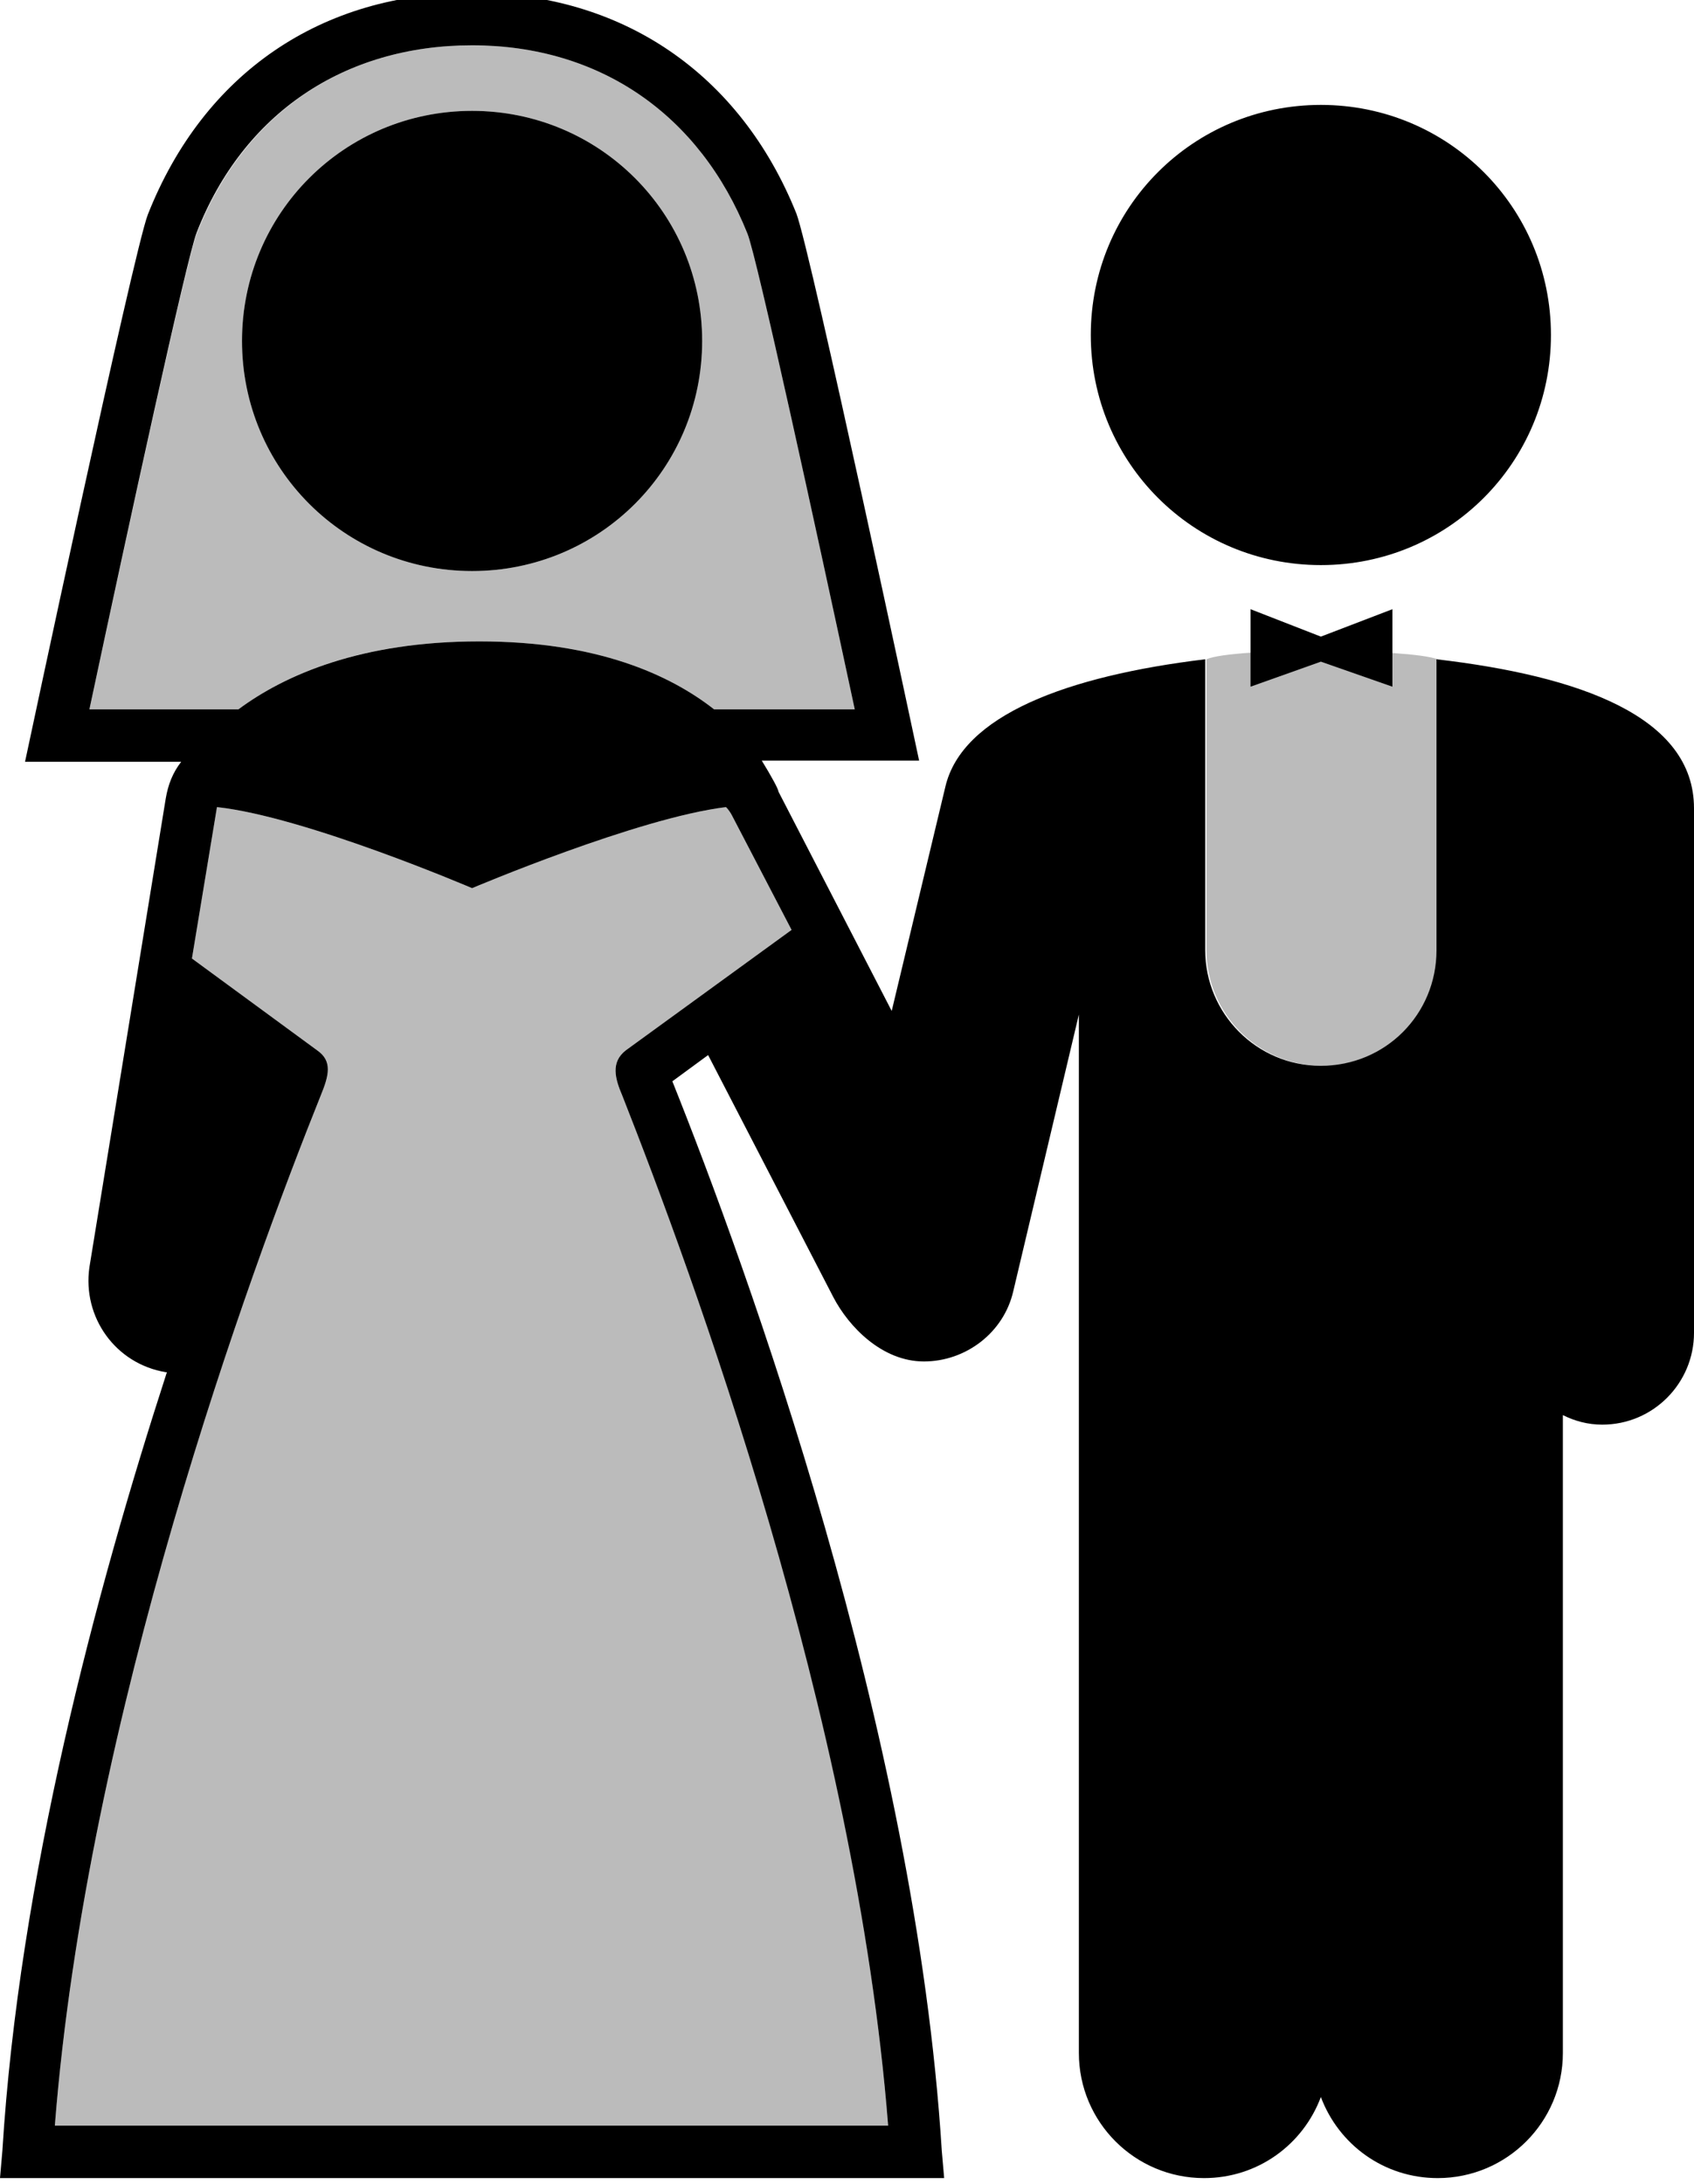
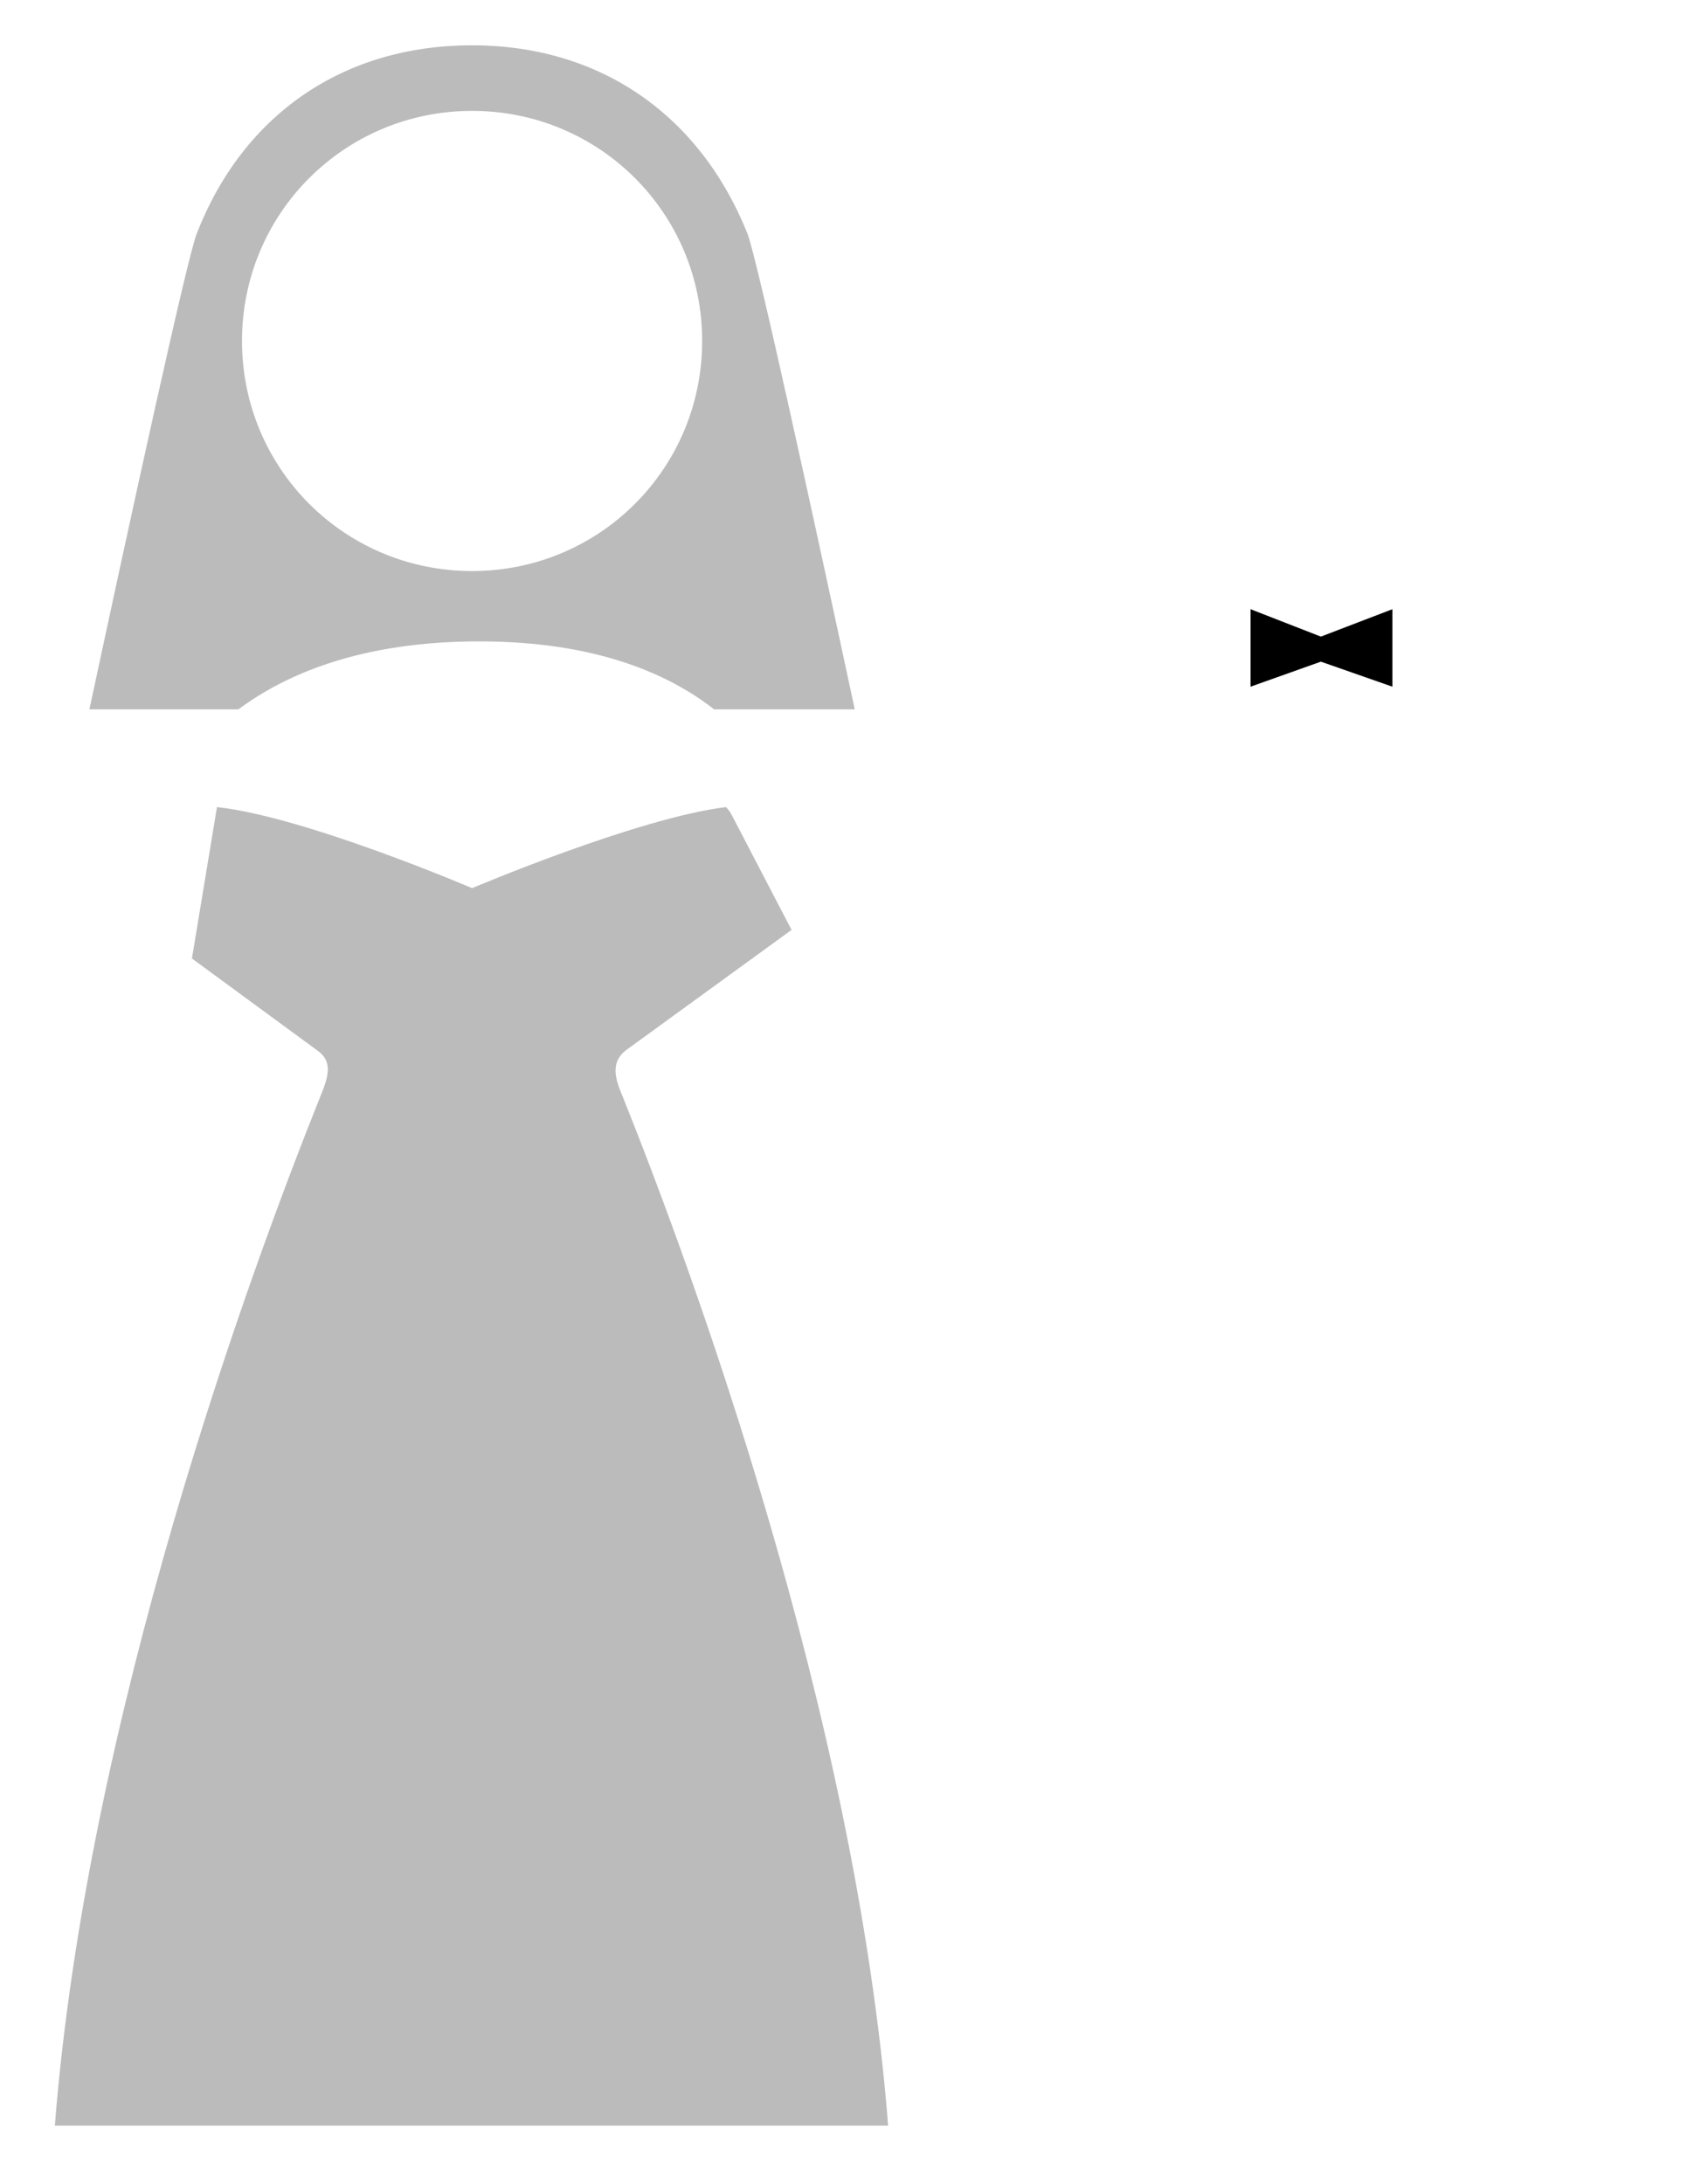
<svg xmlns="http://www.w3.org/2000/svg" enable-background="new 0 0 142.1 183.2" viewBox="0 0 142.1 183.2">
  <g fill="#1c1c1b">
    <path d="m52.2 91.9c-.6-1.4-1-2.8.3-3.8l13.9-10.1-5-9.6c-.1-.2-.3-.5-.5-.7-7.4.9-21.3 6.8-21.3 6.8s-14-6-21.4-6.8l-2.1 12.7 10.5 7.7c1.3.9 1 2.1.3 3.8-5.9 14.7-19.6 52-22.3 86.4h69.9c-2.7-34.4-16.4-71.7-22.3-86.4z" opacity=".3" />
-     <path d="m101.2 55.3v24.4c0 5.3 4.3 9.7 9.7 9.7s9.7-4.3 9.7-9.7v-24.4c-2.4-.9-17.1-1-19.4 0z" opacity=".3" />
    <path d="m40.2 53.8c9.9 0 16 2.8 19.7 5.7h11.8c-3.3-15.4-8.2-37.9-9-39.9-4-10-12.4-15.8-23.1-15.8-10.8 0-19.2 5.8-23.1 15.8-.8 2-5.7 24.5-9 39.9h12.5c3.9-2.9 10.2-5.7 20.2-5.7zm-.6-44.5c10.7 0 19.3 8.6 19.3 19.3s-8.6 19.3-19.3 19.3-19.3-8.6-19.3-19.3 8.6-19.3 19.3-19.3z" opacity=".3" />
  </g>
  <path d="m116.8 57.6-6-2.1-5.9 2.1v-6.5l5.9 2.3 6-2.3z" />
-   <path d="m130.1 28.1c0-10.7-8.6-19.3-19.3-19.3s-19.3 8.6-19.3 19.3 8.6 19.3 19.3 19.3 19.3-8.6 19.3-19.3zm-90.5 19.8c10.7 0 19.3-8.6 19.3-19.3s-8.6-19.3-19.3-19.3-19.3 8.6-19.3 19.3 8.6 19.3 19.3 19.3zm102.5 19.9v44c0 4.2-3.4 7.7-7.7 7.7-1.2 0-2.3-.3-3.3-.8v53.5c0 5.8-4.7 10.5-10.5 10.5-4.5 0-8.3-2.8-9.8-6.8-1.5 4-5.3 6.8-9.8 6.8-5.8 0-10.5-4.7-10.5-10.5v-87.1l-5.5 23.2c-.8 3.5-4 5.9-7.5 5.9s-6.3-2.9-7.6-5.4l-10.5-20.3-3 2.2c6.2 15.5 20.4 54.4 22.6 89.7l.2 2.3h-79.2l.2-2.3c1.4-22.7 7.8-46.8 13.8-65.3h-.1c-4.2-.7-7-4.6-6.4-8.8l6.4-39.3c.2-1.2.6-2.2 1.3-3.1h-13.1s9.1-42.8 10.3-45.9c4.7-11.9 14.6-18.6 27.2-18.6s22.5 6.8 27.2 18.5c1.2 3.1 10.3 45.9 10.3 45.9h-13.2c.8 1.3 1.4 2.4 1.4 2.6l9.5 18.4 4.5-18.8c1.4-6 10.2-9.3 21.8-10.7v24.4c0 5.3 4.3 9.7 9.7 9.7s9.7-4.3 9.7-9.7v-24.4c12 1.4 21.6 4.8 21.6 12.5zm-134.6-8.3h12.5c3.9-2.9 10.3-5.7 20.2-5.7s16 2.8 19.7 5.7h11.8c-3.3-15.4-8.2-37.9-9-39.9-4-10-12.4-15.8-23.1-15.8s-19.2 5.7-23.1 15.7c-.8 2-5.7 24.5-9 40zm58.9 18.5-5-9.6c-.1-.2-.3-.5-.5-.7-7.4.9-21.3 6.8-21.3 6.8s-14-6-21.4-6.8l-2.1 12.7 10.5 7.7c1.3.9 1 2.1.3 3.8-5.9 14.7-19.6 52-22.3 86.4h69.9c-2.7-34.4-16.5-71.7-22.3-86.4-.6-1.4-1-2.8.3-3.8z" />
</svg>